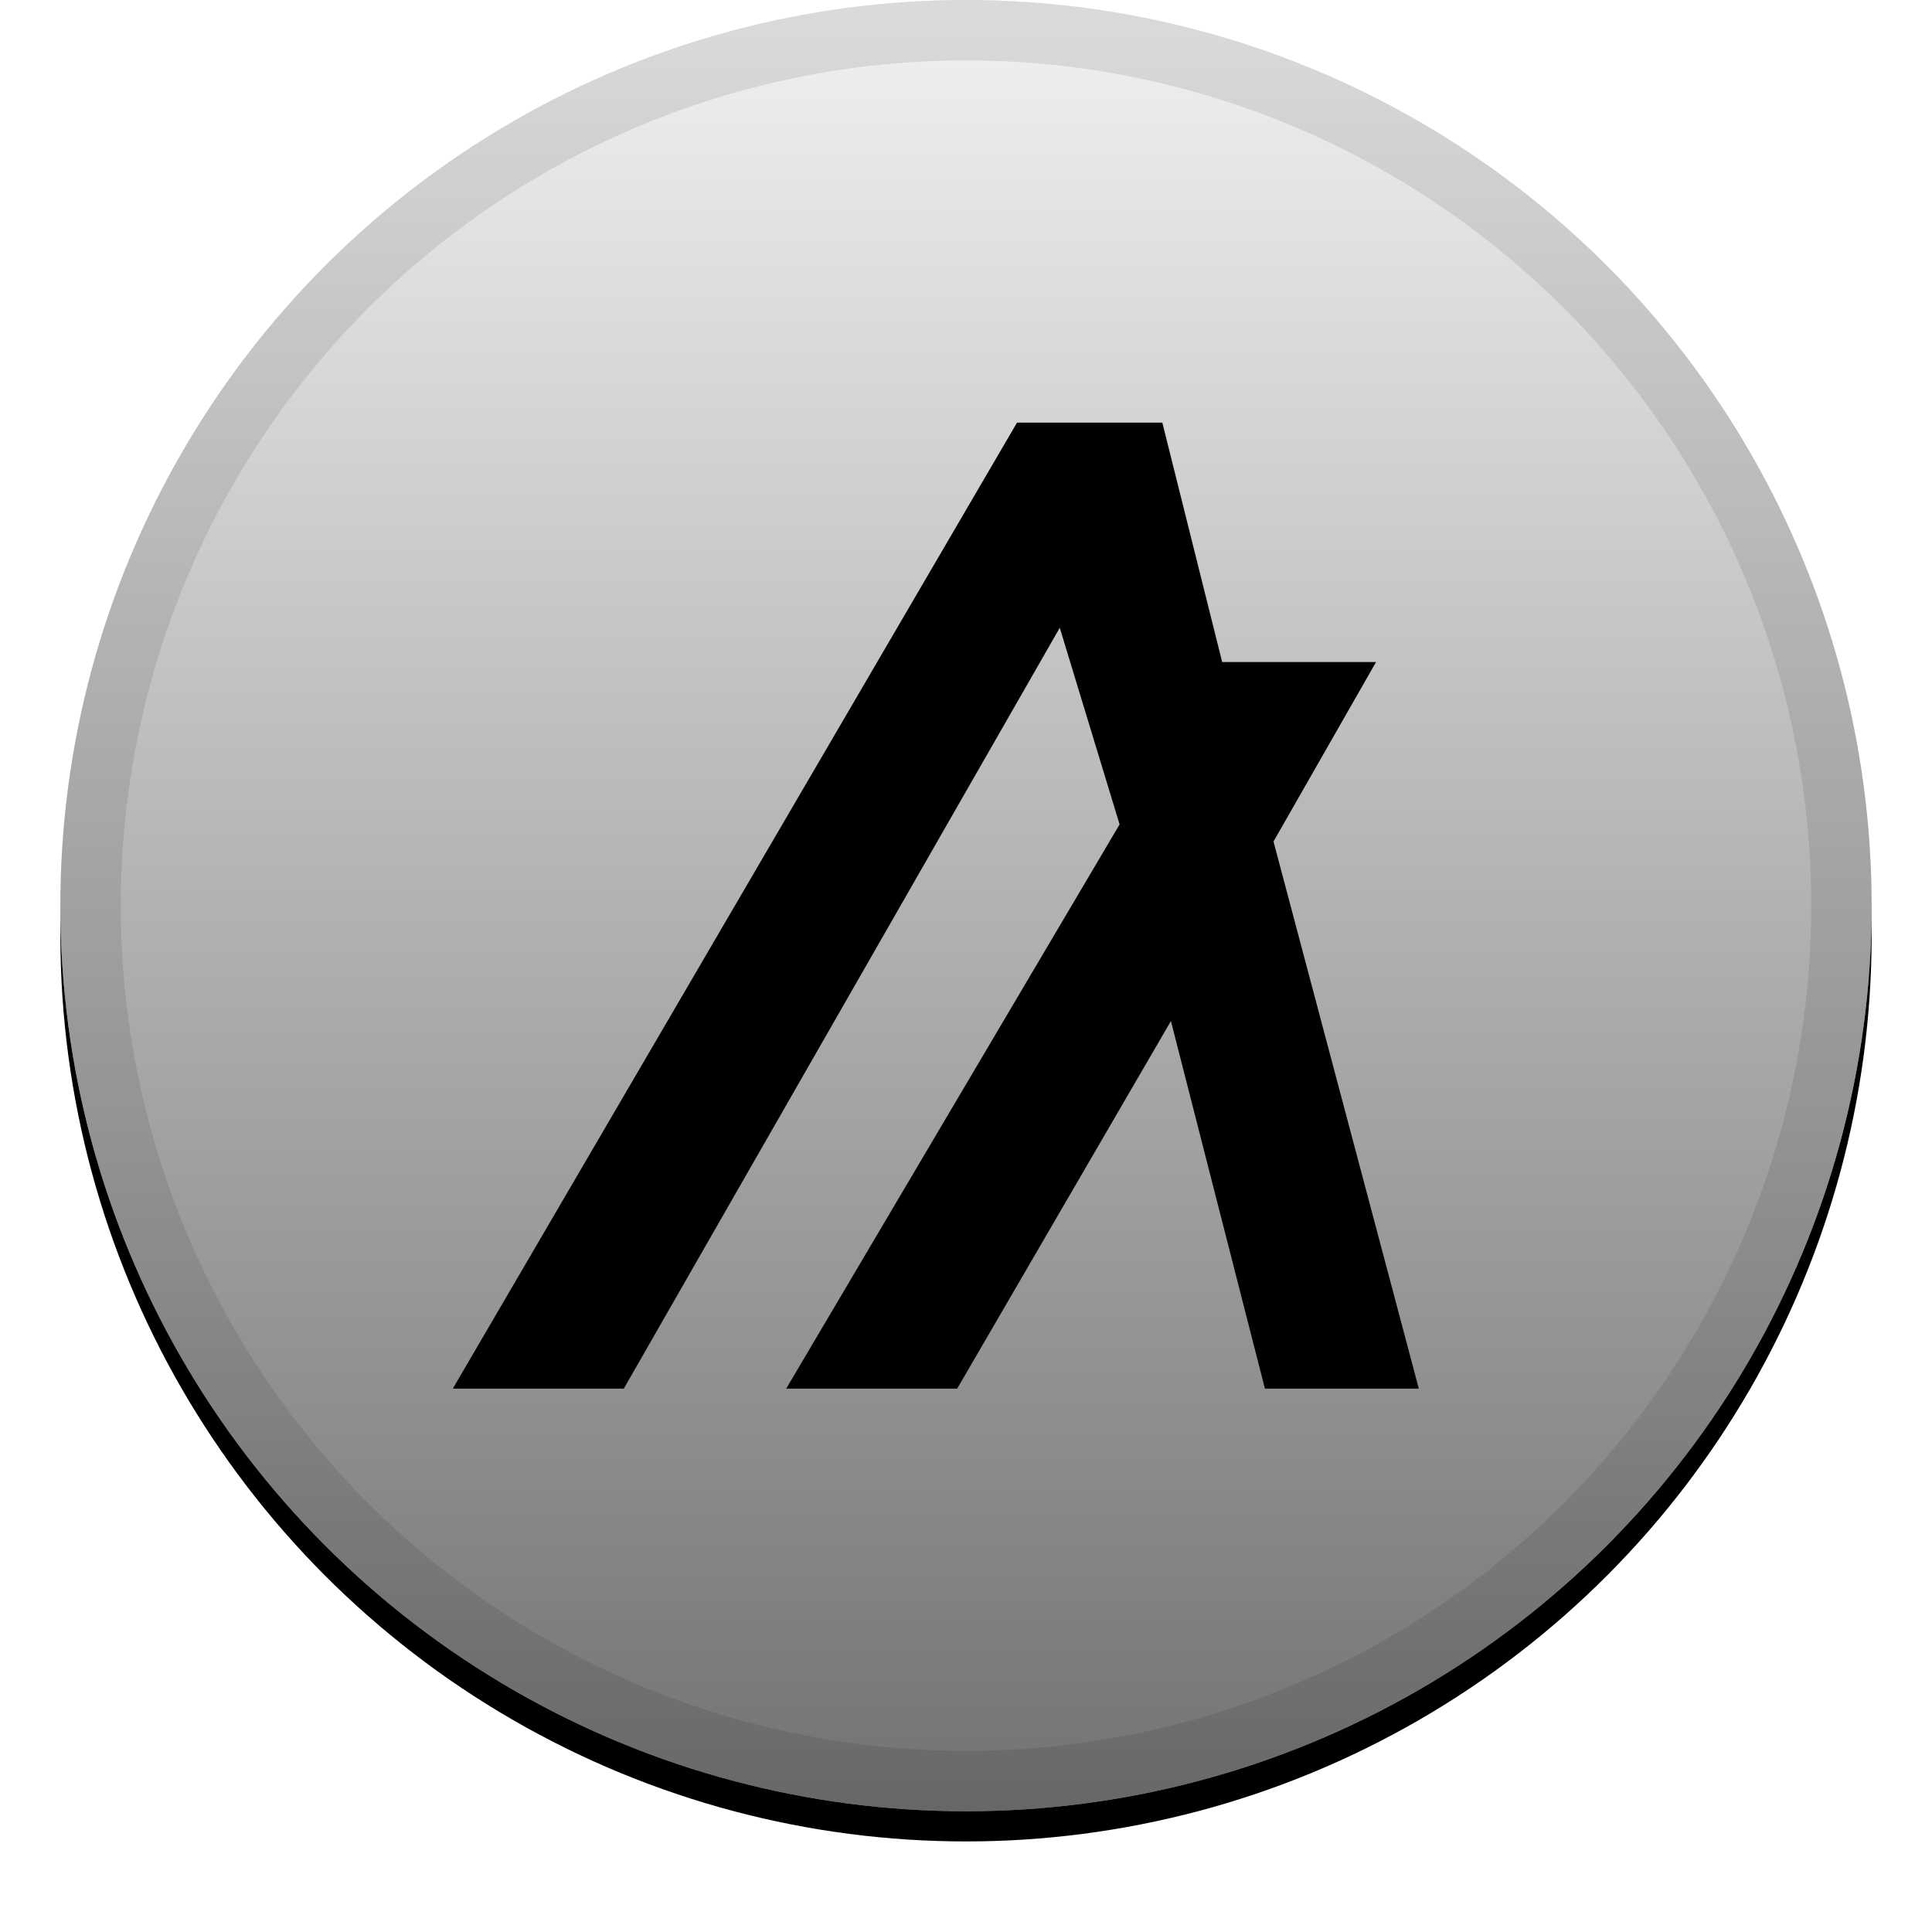
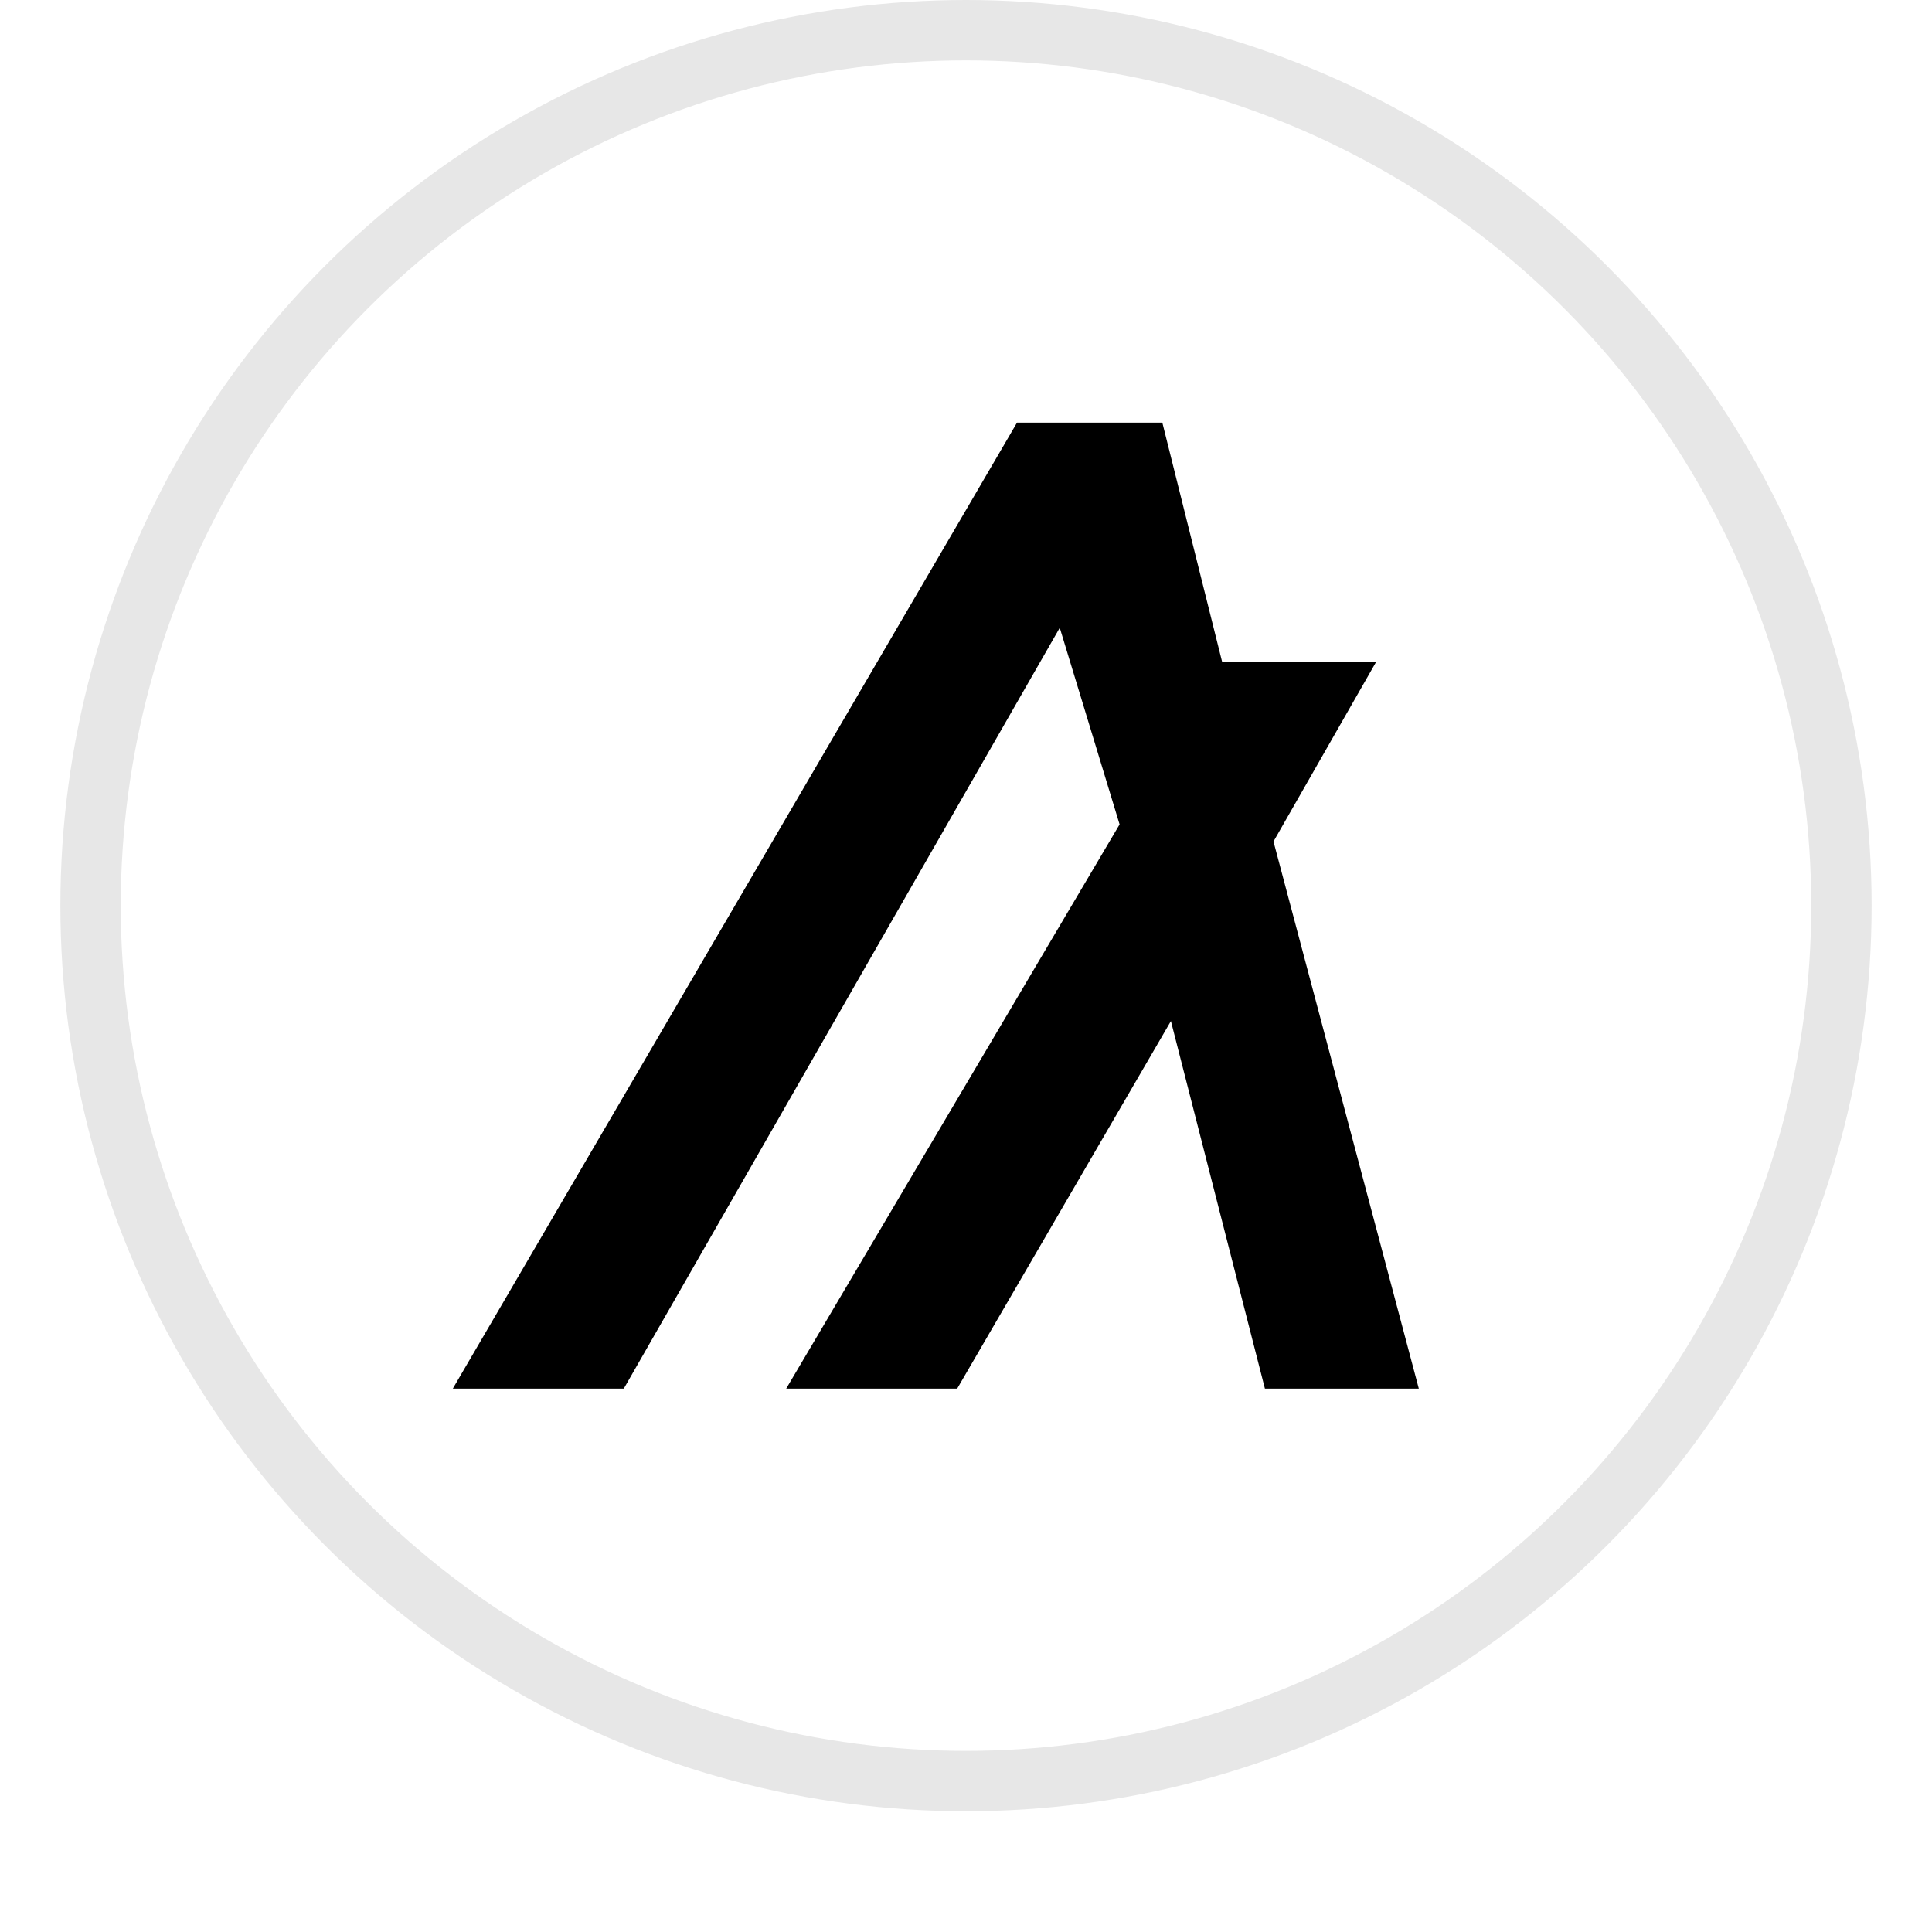
<svg xmlns="http://www.w3.org/2000/svg" xmlns:xlink="http://www.w3.org/1999/xlink" height="32" width="32" viewBox="0 0 32 32">
  <defs>
    <linearGradient gradientUnits="userSpaceOnUse" y2="30" y1="0" x2="16" x1="16" id="algorand__c">
      <stop stop-opacity=".5" stop-color="#FFF" offset="0%" />
      <stop stop-opacity=".5" offset="100%" />
    </linearGradient>
    <filter filterUnits="objectBoundingBox" y="-.04" x="-.04" height="1.097" width="1.08" id="algorand__a">
      <feOffset result="shadowOffsetOuter1" in="SourceAlpha" dy=".5" />
      <feGaussianBlur stdDeviation=".5" result="shadowBlurOuter1" in="shadowOffsetOuter1" />
      <feComposite result="shadowBlurOuter1" operator="out" in2="SourceAlpha" in="shadowBlurOuter1" />
      <feColorMatrix values="0 0 0 0 0 0 0 0 0 0 0 0 0 0 0 0 0 0 0.199 0" in="shadowBlurOuter1" />
    </filter>
-     <circle r="15" cy="15" cx="16" id="algorand__b" />
  </defs>
  <use style="display:inline;fill-rule:evenodd" filter="url(#algorand__a)" xlink:href="#algorand__b" />
  <use style="display:inline;fill:#e5e5e5;fill-opacity:1;fill-rule:evenodd" fill="#627eea" xlink:href="#algorand__b" />
  <use style="display:inline;mix-blend-mode:soft-light;fill:url(#algorand__c);fill-rule:evenodd" fill="url(#algorand__c)" xlink:href="#algorand__b" />
  <circle style="display:inline;fill:none;fill-rule:evenodd" stroke-opacity=".097" stroke="#000" r="14.5" cy="15" cx="16" />
  <path style="fill:#000;fill-opacity:1;stroke:none;stroke-width:.142;stroke-opacity:1" d="m10.332 23 7.221-12.602.991 3.257L13.022 23h2.832l3.54-6.088L20.951 23H23.5l-2.407-9.062 1.699-2.973h-2.549L19.252 7h-2.407L7.5 23Z" />
</svg>